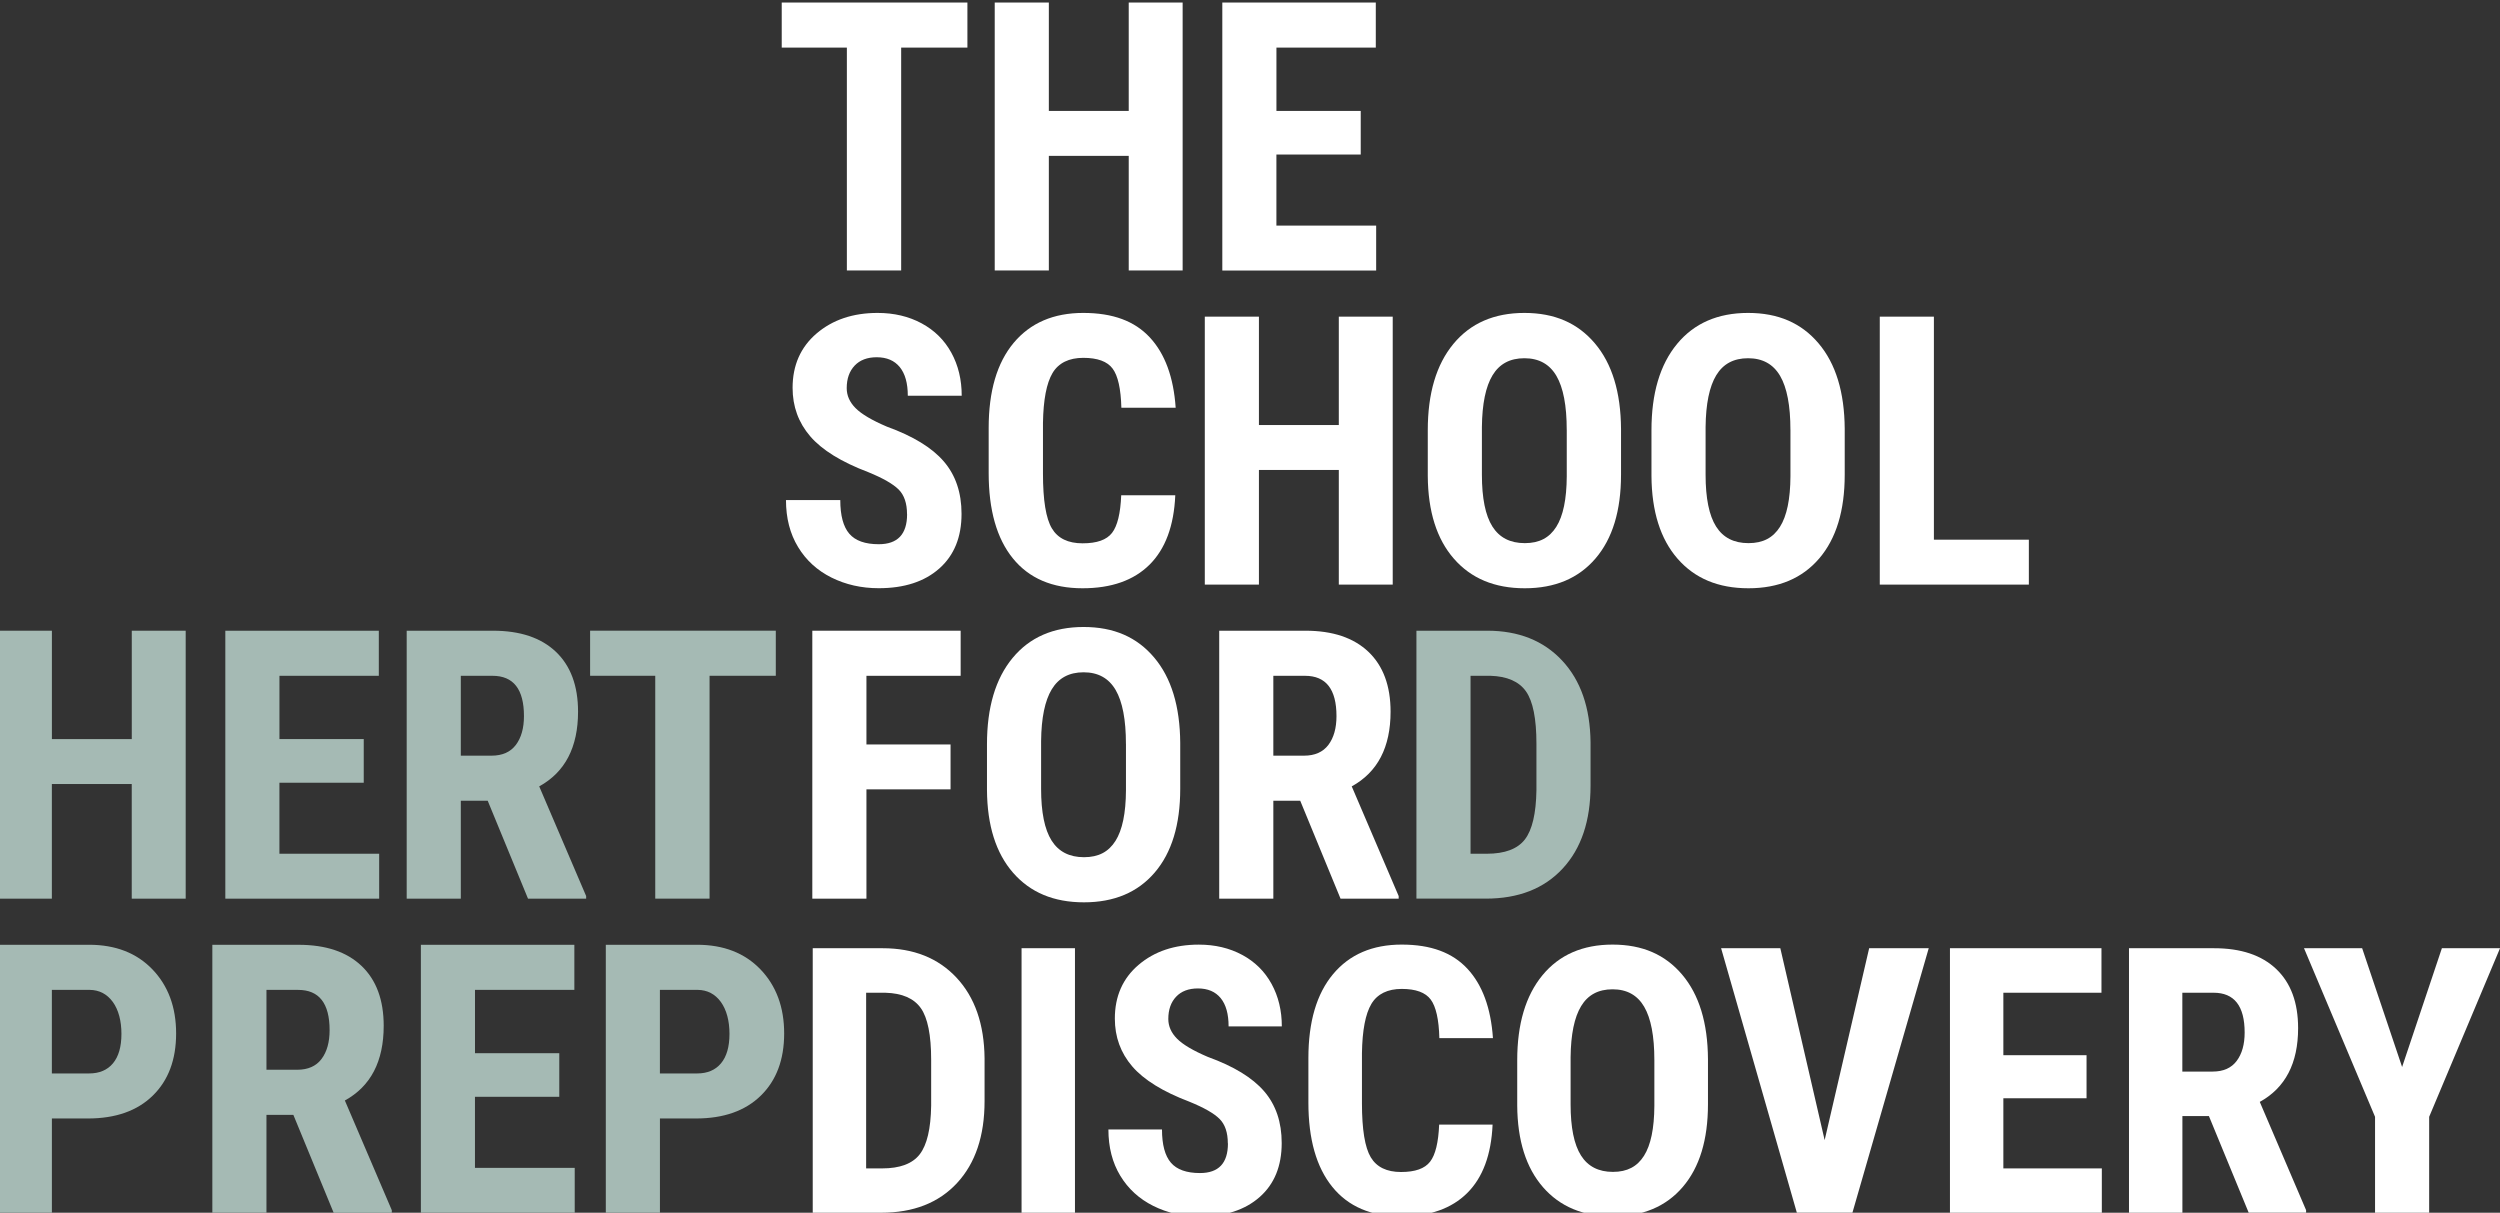
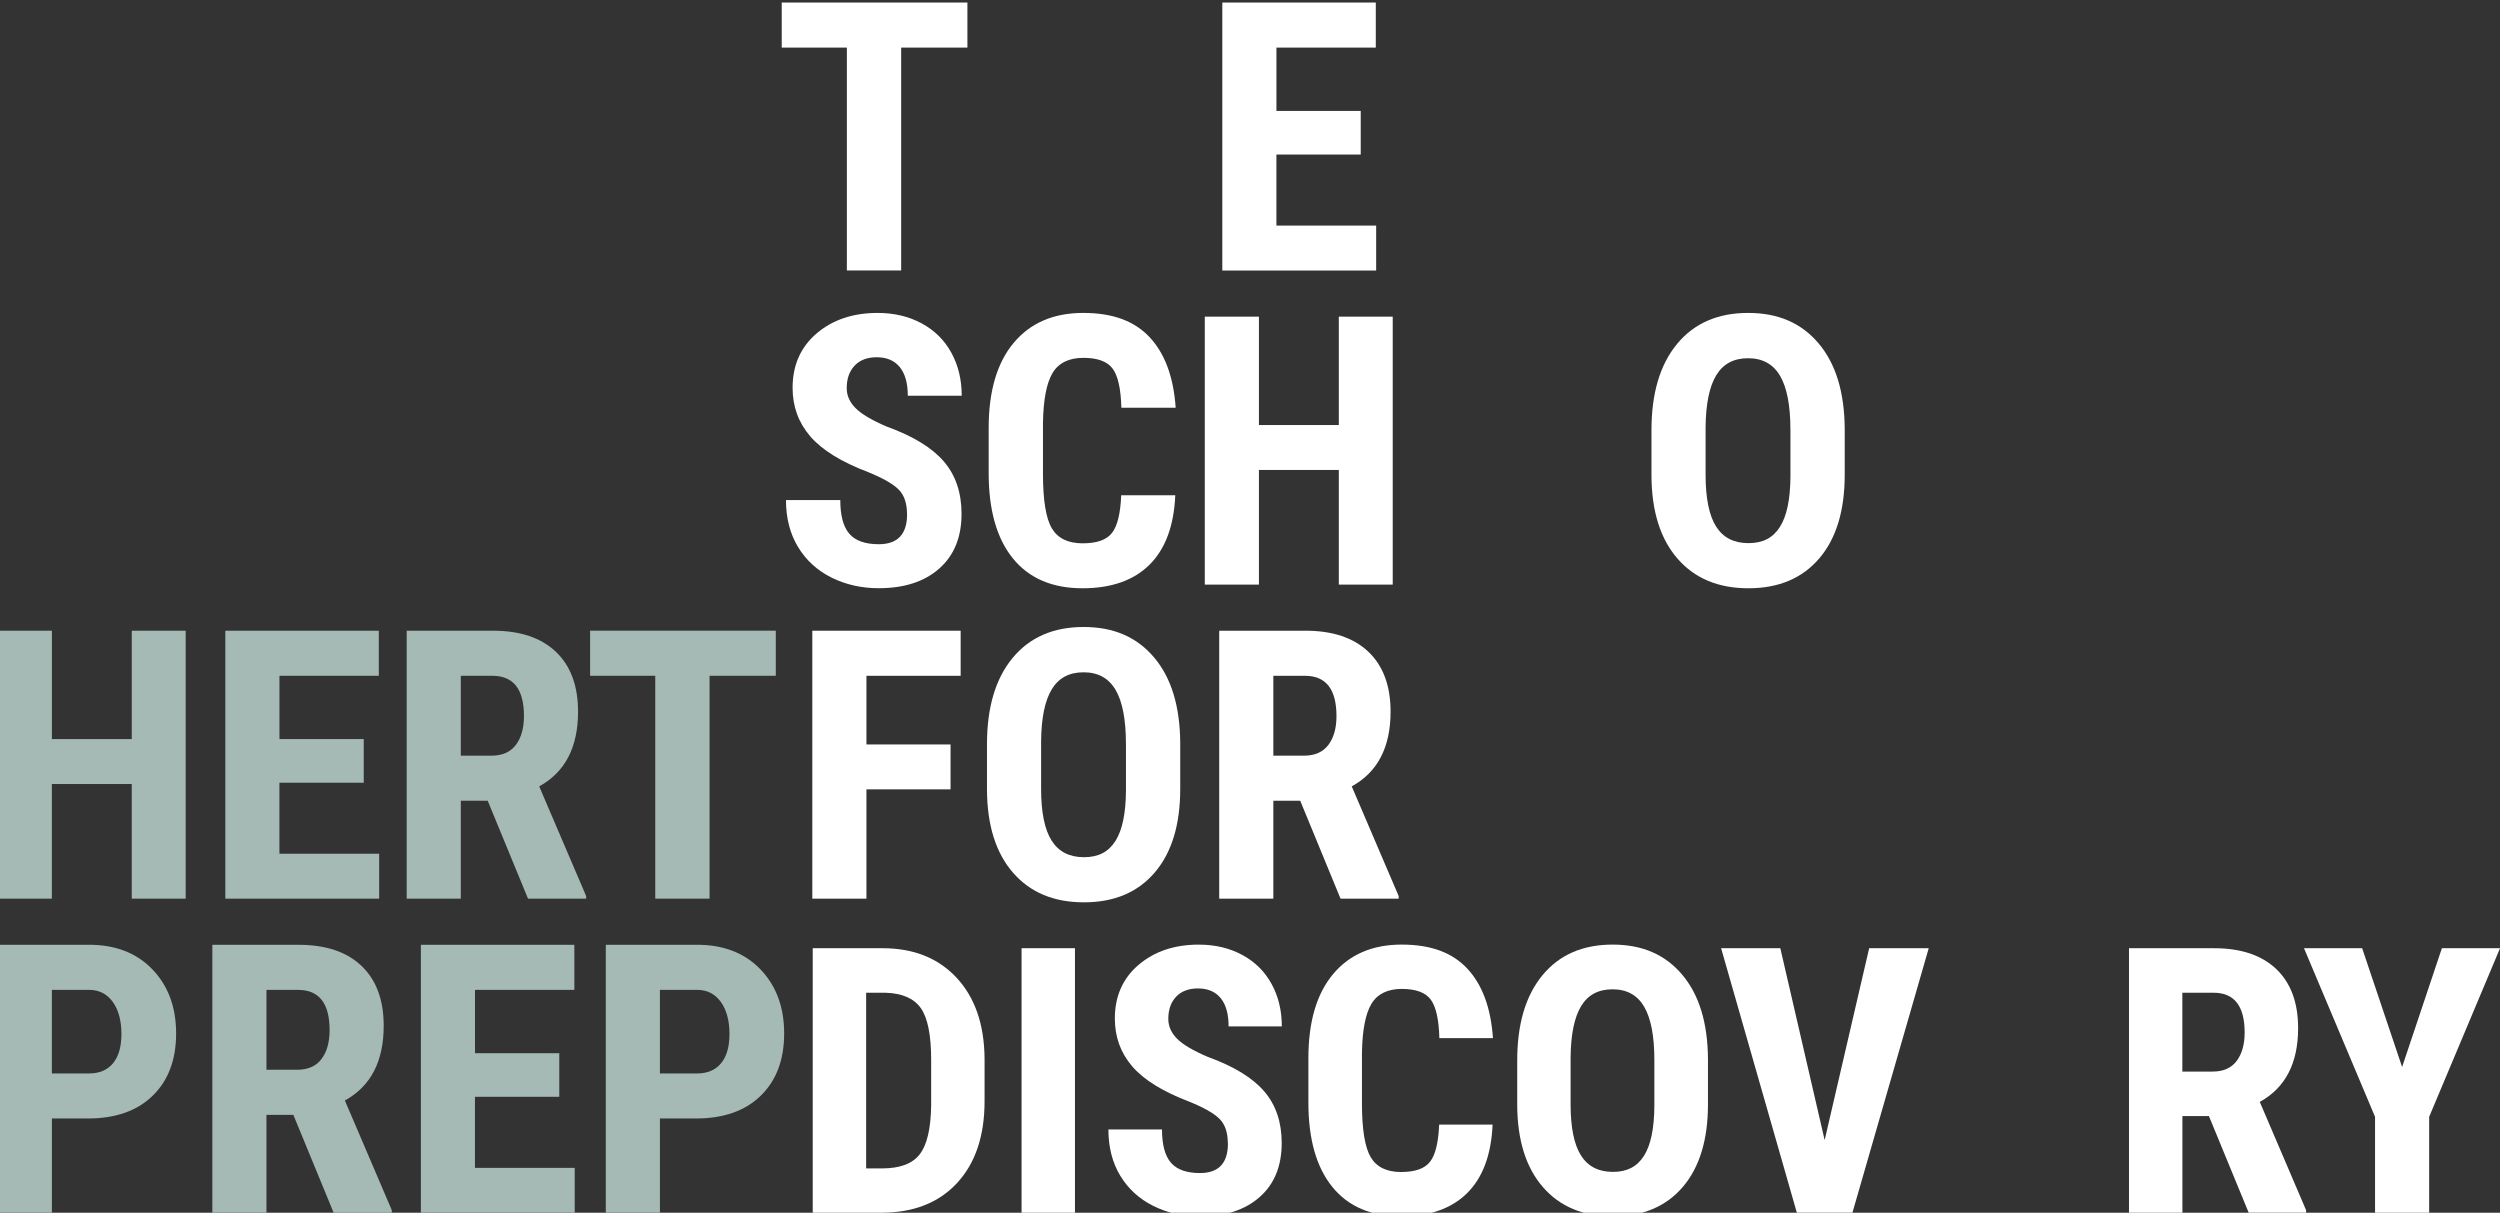
<svg xmlns="http://www.w3.org/2000/svg" viewBox="0 0 839.33 407.15" version="1.1" id="Layer_1">
  <rect x="0" y="0" width="839.33" height="407.15" fill="#333333" stroke="none" />
  <defs>
    <style>
      .st0 {
        fill: #fff;
      }

      .st1 {
        fill: none;
      }

      .st2 {
        fill: #a5bab4;
      }

      .st3 {
        isolation: isolate;
      }
    </style>
  </defs>
  <g class="st3">
    <g class="st3">
      <path d="M324.79,15.99h-22.24v74.82h-18.23V15.99h-21.87V.85h62.34s0,15.14,0,15.14Z" class="st0" />
-       <path d="M397.05,90.81h-18.1v-38.49h-26.82v38.49h-18.17V.85h18.17v36.39h26.82V.85h18.1v89.96Z" class="st0" />
      <path d="M456.83,51.89h-28.3v23.85h33.49v15.08h-51.65V.85h51.53v15.14h-33.36v21.25h28.3v14.64h0Z" class="st0" />
    </g>
    <g class="st3">
      <path d="M304.52,172.66c0-3.67-.94-6.44-2.81-8.31-1.88-1.87-5.28-3.82-10.22-5.84-9.02-3.42-15.51-7.42-19.46-12.02-3.95-4.59-5.93-10.02-5.93-16.28,0-7.58,2.69-13.66,8.06-18.26,5.38-4.59,12.2-6.89,20.48-6.89,5.52,0,10.44,1.16,14.77,3.49,4.32,2.33,7.65,5.61,9.98,9.85,2.33,4.24,3.49,9.06,3.49,14.46h-18.1c0-4.2-.9-7.4-2.69-9.61-1.79-2.2-4.38-3.31-7.75-3.31-3.17,0-5.64.94-7.41,2.81-1.77,1.88-2.66,4.4-2.66,7.57,0,2.47.99,4.71,2.97,6.7,1.98,2,5.48,4.07,10.5,6.21,8.77,3.17,15.15,7.06,19.12,11.68,3.97,4.61,5.96,10.48,5.96,17.61,0,7.83-2.49,13.94-7.47,18.35s-11.76,6.61-20.33,6.61c-5.81,0-11.1-1.2-15.88-3.58-4.78-2.39-8.52-5.81-11.21-10.26-2.7-4.45-4.05-9.7-4.05-15.76h18.23c0,5.19,1.01,8.96,3.03,11.31,2.02,2.35,5.31,3.52,9.89,3.52,6.34,0,9.51-3.36,9.51-10.07l-.02.02Z" class="st0" />
      <path d="M394.58,166.3c-.45,10.26-3.34,18.02-8.65,23.29-5.31,5.27-12.81,7.91-22.49,7.91-10.17,0-17.97-3.35-23.39-10.04-5.42-6.69-8.12-16.24-8.12-28.64v-15.14c0-12.36,2.8-21.88,8.4-28.58,5.6-6.69,13.39-10.04,23.36-10.04s17.25,2.74,22.34,8.22,7.98,13.35,8.68,23.6h-18.23c-.17-6.34-1.14-10.72-2.94-13.13-1.79-2.41-5.08-3.61-9.85-3.61s-8.3,1.7-10.32,5.1c-2.02,3.4-3.09,8.99-3.21,16.77v16.99c0,8.94,1,15.08,3,18.41,2,3.34,5.43,5,10.29,5s8.07-1.16,9.89-3.49c1.81-2.33,2.84-6.54,3.09-12.64h18.17l-.02.02Z" class="st0" />
      <path d="M467.58,196.27h-18.1v-38.49h-26.82v38.49h-18.17v-89.96h18.17v36.39h26.82v-36.39h18.1v89.96h0Z" class="st0" />
-       <path d="M544.23,159.38c0,12.07-2.85,21.44-8.56,28.11s-13.62,10.01-23.76,10.01-18.02-3.31-23.79-9.92c-5.77-6.61-8.69-15.87-8.77-27.77v-15.39c0-12.36,2.86-22.01,8.59-28.95,5.73-6.94,13.68-10.41,23.85-10.41s17.9,3.41,23.67,10.23c5.77,6.82,8.69,16.38,8.77,28.7v15.38h0ZM526,144.3c0-8.11-1.15-14.15-3.46-18.1-2.31-3.95-5.89-5.93-10.75-5.93s-8.38,1.91-10.69,5.71c-2.31,3.81-3.5,9.61-3.58,17.39v16c0,7.87,1.17,13.67,3.52,17.39,2.35,3.73,5.97,5.59,10.88,5.59s8.26-1.82,10.57-5.47,3.48-9.3,3.52-16.96v-15.63h-.01Z" class="st0" />
      <path d="M619.33,159.38c0,12.07-2.85,21.44-8.56,28.11s-13.62,10.01-23.76,10.01-18.02-3.31-23.79-9.92c-5.77-6.61-8.69-15.87-8.77-27.77v-15.39c0-12.36,2.86-22.01,8.59-28.95,5.73-6.94,13.68-10.41,23.85-10.41s17.9,3.41,23.67,10.23c5.77,6.82,8.69,16.38,8.77,28.7v15.38h0ZM601.1,144.3c0-8.11-1.15-14.15-3.46-18.1-2.31-3.95-5.89-5.93-10.75-5.93s-8.38,1.91-10.69,5.71c-2.31,3.81-3.5,9.61-3.58,17.39v16c0,7.87,1.17,13.67,3.52,17.39,2.35,3.73,5.97,5.59,10.88,5.59s8.26-1.82,10.57-5.47,3.48-9.3,3.52-16.96v-15.63h-.01Z" class="st0" />
-       <path d="M649.27,181.19h31.88v15.08h-50.05v-89.96h18.17v74.89h0Z" class="st0" />
    </g>
    <g class="st3">
      <path d="M62.33,301.71h-18.1v-38.49h-26.82v38.49H-.75v-89.96h18.17v36.39h26.82v-36.39h18.1v89.96h0Z" class="st2" />
      <path d="M122.11,262.78h-28.3v23.85h33.49v15.08h-51.65v-89.96h51.53v15.14h-33.36v21.25h28.3v14.64h0Z" class="st2" />
      <path d="M163.73,268.84h-9.02v32.87h-18.17v-89.96h28.98c9.1,0,16.14,2.36,21.1,7.07,4.96,4.72,7.45,11.42,7.45,20.11,0,11.95-4.35,20.31-13.04,25.08l15.76,36.83v.87h-19.52l-13.53-32.87h0ZM154.71,253.7h10.32c3.62,0,6.34-1.21,8.16-3.61,1.81-2.41,2.72-5.63,2.72-9.67,0-9.02-3.52-13.53-10.57-13.53h-10.63v26.82h0Z" class="st2" />
      <path d="M260.46,226.88h-22.24v74.82h-18.23v-74.82h-21.87v-15.14h62.34v15.14Z" class="st2" />
    </g>
    <g class="st3">
      <path d="M319.13,265.01h-28.24v36.7h-18.17v-89.96h49.8v15.14h-31.63v23.05h28.24v15.08h0Z" class="st0" />
      <path d="M396.24,264.82c0,12.07-2.85,21.44-8.56,28.11s-13.62,10.01-23.76,10.01-18.02-3.31-23.79-9.92c-5.77-6.61-8.69-15.87-8.77-27.77v-15.39c0-12.36,2.86-22.01,8.59-28.95s13.68-10.41,23.85-10.41,17.9,3.41,23.67,10.23c5.77,6.82,8.69,16.38,8.77,28.7v15.38h0ZM378.01,249.74c0-8.11-1.15-14.15-3.46-18.1-2.31-3.95-5.89-5.93-10.75-5.93s-8.38,1.91-10.69,5.71c-2.31,3.81-3.5,9.61-3.58,17.39v16c0,7.87,1.17,13.67,3.52,17.39,2.35,3.73,5.97,5.59,10.88,5.59s8.26-1.82,10.57-5.47,3.48-9.3,3.52-16.96v-15.63h-.01Z" class="st0" />
      <path d="M436.52,268.84h-9.02v32.87h-18.17v-89.96h28.98c9.1,0,16.14,2.36,21.1,7.07,4.96,4.72,7.45,11.42,7.45,20.11,0,11.95-4.35,20.31-13.04,25.08l15.76,36.83v.87h-19.52l-13.53-32.87h-.01ZM427.5,253.7h10.32c3.62,0,6.34-1.21,8.16-3.61,1.81-2.41,2.72-5.63,2.72-9.67,0-9.02-3.52-13.53-10.57-13.53h-10.63v26.82h0Z" class="st0" />
    </g>
    <g class="st3">
-       <path d="M475.54,301.71v-89.96h23.79c10.5,0,18.88,3.34,25.12,10.01s9.42,15.82,9.55,27.43v14.58c0,11.82-3.12,21.1-9.36,27.83-6.24,6.74-14.84,10.1-25.8,10.1h-23.3ZM493.71,226.88v59.75h5.44c6.05,0,10.32-1.6,12.79-4.79,2.47-3.19,3.77-8.7,3.89-16.53v-15.63c0-8.4-1.17-14.26-3.52-17.58-2.35-3.31-6.34-5.06-11.99-5.22h-6.61Z" class="st2" />
-     </g>
+       </g>
    <g class="st3">
      <path d="M17.42,375.52v31.63H-.75v-89.96h30.65c8.9,0,15.99,2.76,21.29,8.28,5.29,5.52,7.94,12.69,7.94,21.5s-2.62,15.78-7.85,20.88c-5.23,5.11-12.48,7.66-21.75,7.66h-12.11ZM17.42,360.39h12.48c3.46,0,6.14-1.13,8.03-3.4,1.89-2.26,2.84-5.56,2.84-9.89s-.97-8.06-2.9-10.72c-1.94-2.66-4.53-4.01-7.79-4.05h-12.67v28.05h.01Z" class="st2" />
      <path d="M98.48,374.29h-9.02v32.87h-18.17v-89.96h28.98c9.1,0,16.14,2.36,21.1,7.08s7.45,11.42,7.45,20.11c0,11.95-4.35,20.31-13.04,25.08l15.76,36.83v.87h-19.52l-13.53-32.87h-.01ZM89.46,359.15h10.32c3.62,0,6.34-1.2,8.16-3.61,1.81-2.41,2.72-5.63,2.72-9.67,0-9.02-3.52-13.53-10.57-13.53h-10.63v26.82h0Z" class="st2" />
      <path d="M187.76,368.23h-28.3v23.85h33.49v15.08h-51.65v-89.96h51.53v15.14h-33.36v21.25h28.3v14.64h0Z" class="st2" />
      <path d="M221.56,375.52v31.63h-18.17v-89.96h30.65c8.9,0,15.99,2.76,21.29,8.28,5.29,5.52,7.94,12.69,7.94,21.5s-2.62,15.78-7.85,20.88c-5.23,5.11-12.48,7.66-21.75,7.66h-12.11,0ZM221.56,360.39h12.48c3.46,0,6.14-1.13,8.03-3.4,1.89-2.26,2.84-5.56,2.84-9.89s-.97-8.06-2.9-10.72c-1.94-2.66-4.53-4.01-7.79-4.05h-12.67v28.05h0Z" class="st2" />
    </g>
  </g>
  <g class="st3">
    <path d="M272.86,407.15v-88.8h23.48c10.37,0,18.63,3.29,24.79,9.88,6.16,6.59,9.3,15.61,9.42,27.08v14.39c0,11.67-3.08,20.83-9.24,27.48-6.16,6.65-14.65,9.97-25.46,9.97h-22.99ZM290.79,333.29v58.98h5.37c5.98,0,10.19-1.58,12.62-4.73,2.44-3.15,3.72-8.59,3.84-16.31v-15.43c0-8.29-1.16-14.08-3.48-17.35-2.32-3.27-6.26-4.99-11.83-5.15h-6.53Z" class="st0" />
    <path d="M360.9,407.15h-17.93v-88.8h17.93v88.8Z" class="st0" />
    <path d="M412.22,383.85c0-3.62-.93-6.35-2.78-8.2-1.85-1.85-5.21-3.77-10.09-5.76-8.9-3.37-15.31-7.33-19.21-11.86-3.9-4.53-5.85-9.89-5.85-16.07,0-7.48,2.65-13.49,7.96-18.02,5.31-4.53,12.05-6.8,20.22-6.8,5.45,0,10.31,1.15,14.58,3.45,4.27,2.3,7.55,5.54,9.85,9.73,2.3,4.19,3.45,8.95,3.45,14.27h-17.87c0-4.15-.88-7.31-2.65-9.48-1.77-2.17-4.32-3.26-7.65-3.26-3.13,0-5.57.93-7.32,2.78-1.75,1.85-2.62,4.34-2.62,7.47,0,2.44.98,4.65,2.93,6.62,1.95,1.97,5.41,4.02,10.37,6.13,8.66,3.13,14.95,6.97,18.88,11.53s5.89,10.35,5.89,17.38c0,7.73-2.46,13.76-7.38,18.11-4.92,4.35-11.61,6.53-20.07,6.53-5.73,0-10.96-1.18-15.67-3.54-4.72-2.36-8.41-5.73-11.07-10.12-2.66-4.39-3.99-9.58-3.99-15.55h17.99c0,5.12,1,8.84,2.99,11.16,1.99,2.32,5.25,3.48,9.76,3.48,6.26,0,9.39-3.31,9.39-9.94Z" class="st0" />
    <path d="M501.11,377.57c-.45,10.12-3.29,17.79-8.54,22.99-5.25,5.21-12.65,7.81-22.2,7.81-10.04,0-17.74-3.3-23.08-9.91-5.35-6.61-8.02-16.03-8.02-28.27v-14.94c0-12.2,2.76-21.6,8.29-28.21,5.53-6.61,13.21-9.91,23.05-9.91s17.03,2.71,22.05,8.11c5.02,5.41,7.88,13.17,8.57,23.3h-17.99c-.16-6.26-1.13-10.58-2.9-12.96-1.77-2.38-5.01-3.57-9.73-3.57s-8.19,1.68-10.19,5.03-3.05,8.87-3.17,16.56v16.77c0,8.82.99,14.88,2.96,18.17,1.97,3.29,5.36,4.94,10.15,4.94s7.97-1.15,9.76-3.45c1.79-2.3,2.8-6.45,3.05-12.47h17.93Z" class="st0" />
    <path d="M573.42,370.74c0,11.91-2.82,21.16-8.45,27.75-5.63,6.59-13.45,9.88-23.45,9.88s-17.79-3.26-23.48-9.79c-5.69-6.53-8.58-15.66-8.66-27.41v-15.19c0-12.2,2.83-21.72,8.48-28.57,5.65-6.85,13.5-10.28,23.54-10.28s17.67,3.37,23.36,10.09c5.69,6.73,8.58,16.17,8.66,28.33v15.19ZM555.42,355.86c0-8.01-1.14-13.97-3.42-17.87-2.28-3.9-5.82-5.85-10.61-5.85s-8.27,1.88-10.55,5.64-3.46,9.48-3.54,17.17v15.8c0,7.77,1.16,13.49,3.48,17.17,2.32,3.68,5.89,5.52,10.73,5.52s8.15-1.8,10.43-5.4c2.28-3.6,3.44-9.18,3.48-16.74v-15.43Z" class="st0" />
    <path d="M612.6,382.75l14.94-64.41h20l-25.62,88.8h-18.66l-25.43-88.8h19.88l14.88,64.41Z" class="st0" />
-     <path d="M700.52,368.73h-27.93v23.54h33.06v14.88h-50.99v-88.8h50.87v14.94h-32.94v20.98h27.93v14.46Z" class="st0" />
    <path d="M741.6,374.7h-8.9v32.45h-17.93v-88.8h28.6c8.99,0,15.93,2.33,20.83,6.98,4.9,4.66,7.35,11.27,7.35,19.85,0,11.79-4.29,20.04-12.87,24.76l15.55,36.35v.85h-19.27l-13.36-32.45ZM732.69,359.76h10.18c3.58,0,6.26-1.19,8.05-3.57,1.79-2.38,2.68-5.56,2.68-9.54,0-8.91-3.48-13.36-10.43-13.36h-10.49v26.47Z" class="st0" />
    <path d="M806.46,358.24l13.36-39.89h19.52l-23.79,56.6v32.2h-18.17v-32.2l-23.85-56.6h19.52l13.42,39.89Z" class="st0" />
  </g>
  <rect height="0" width="13" y="376" x="690" class="st1" />
</svg>